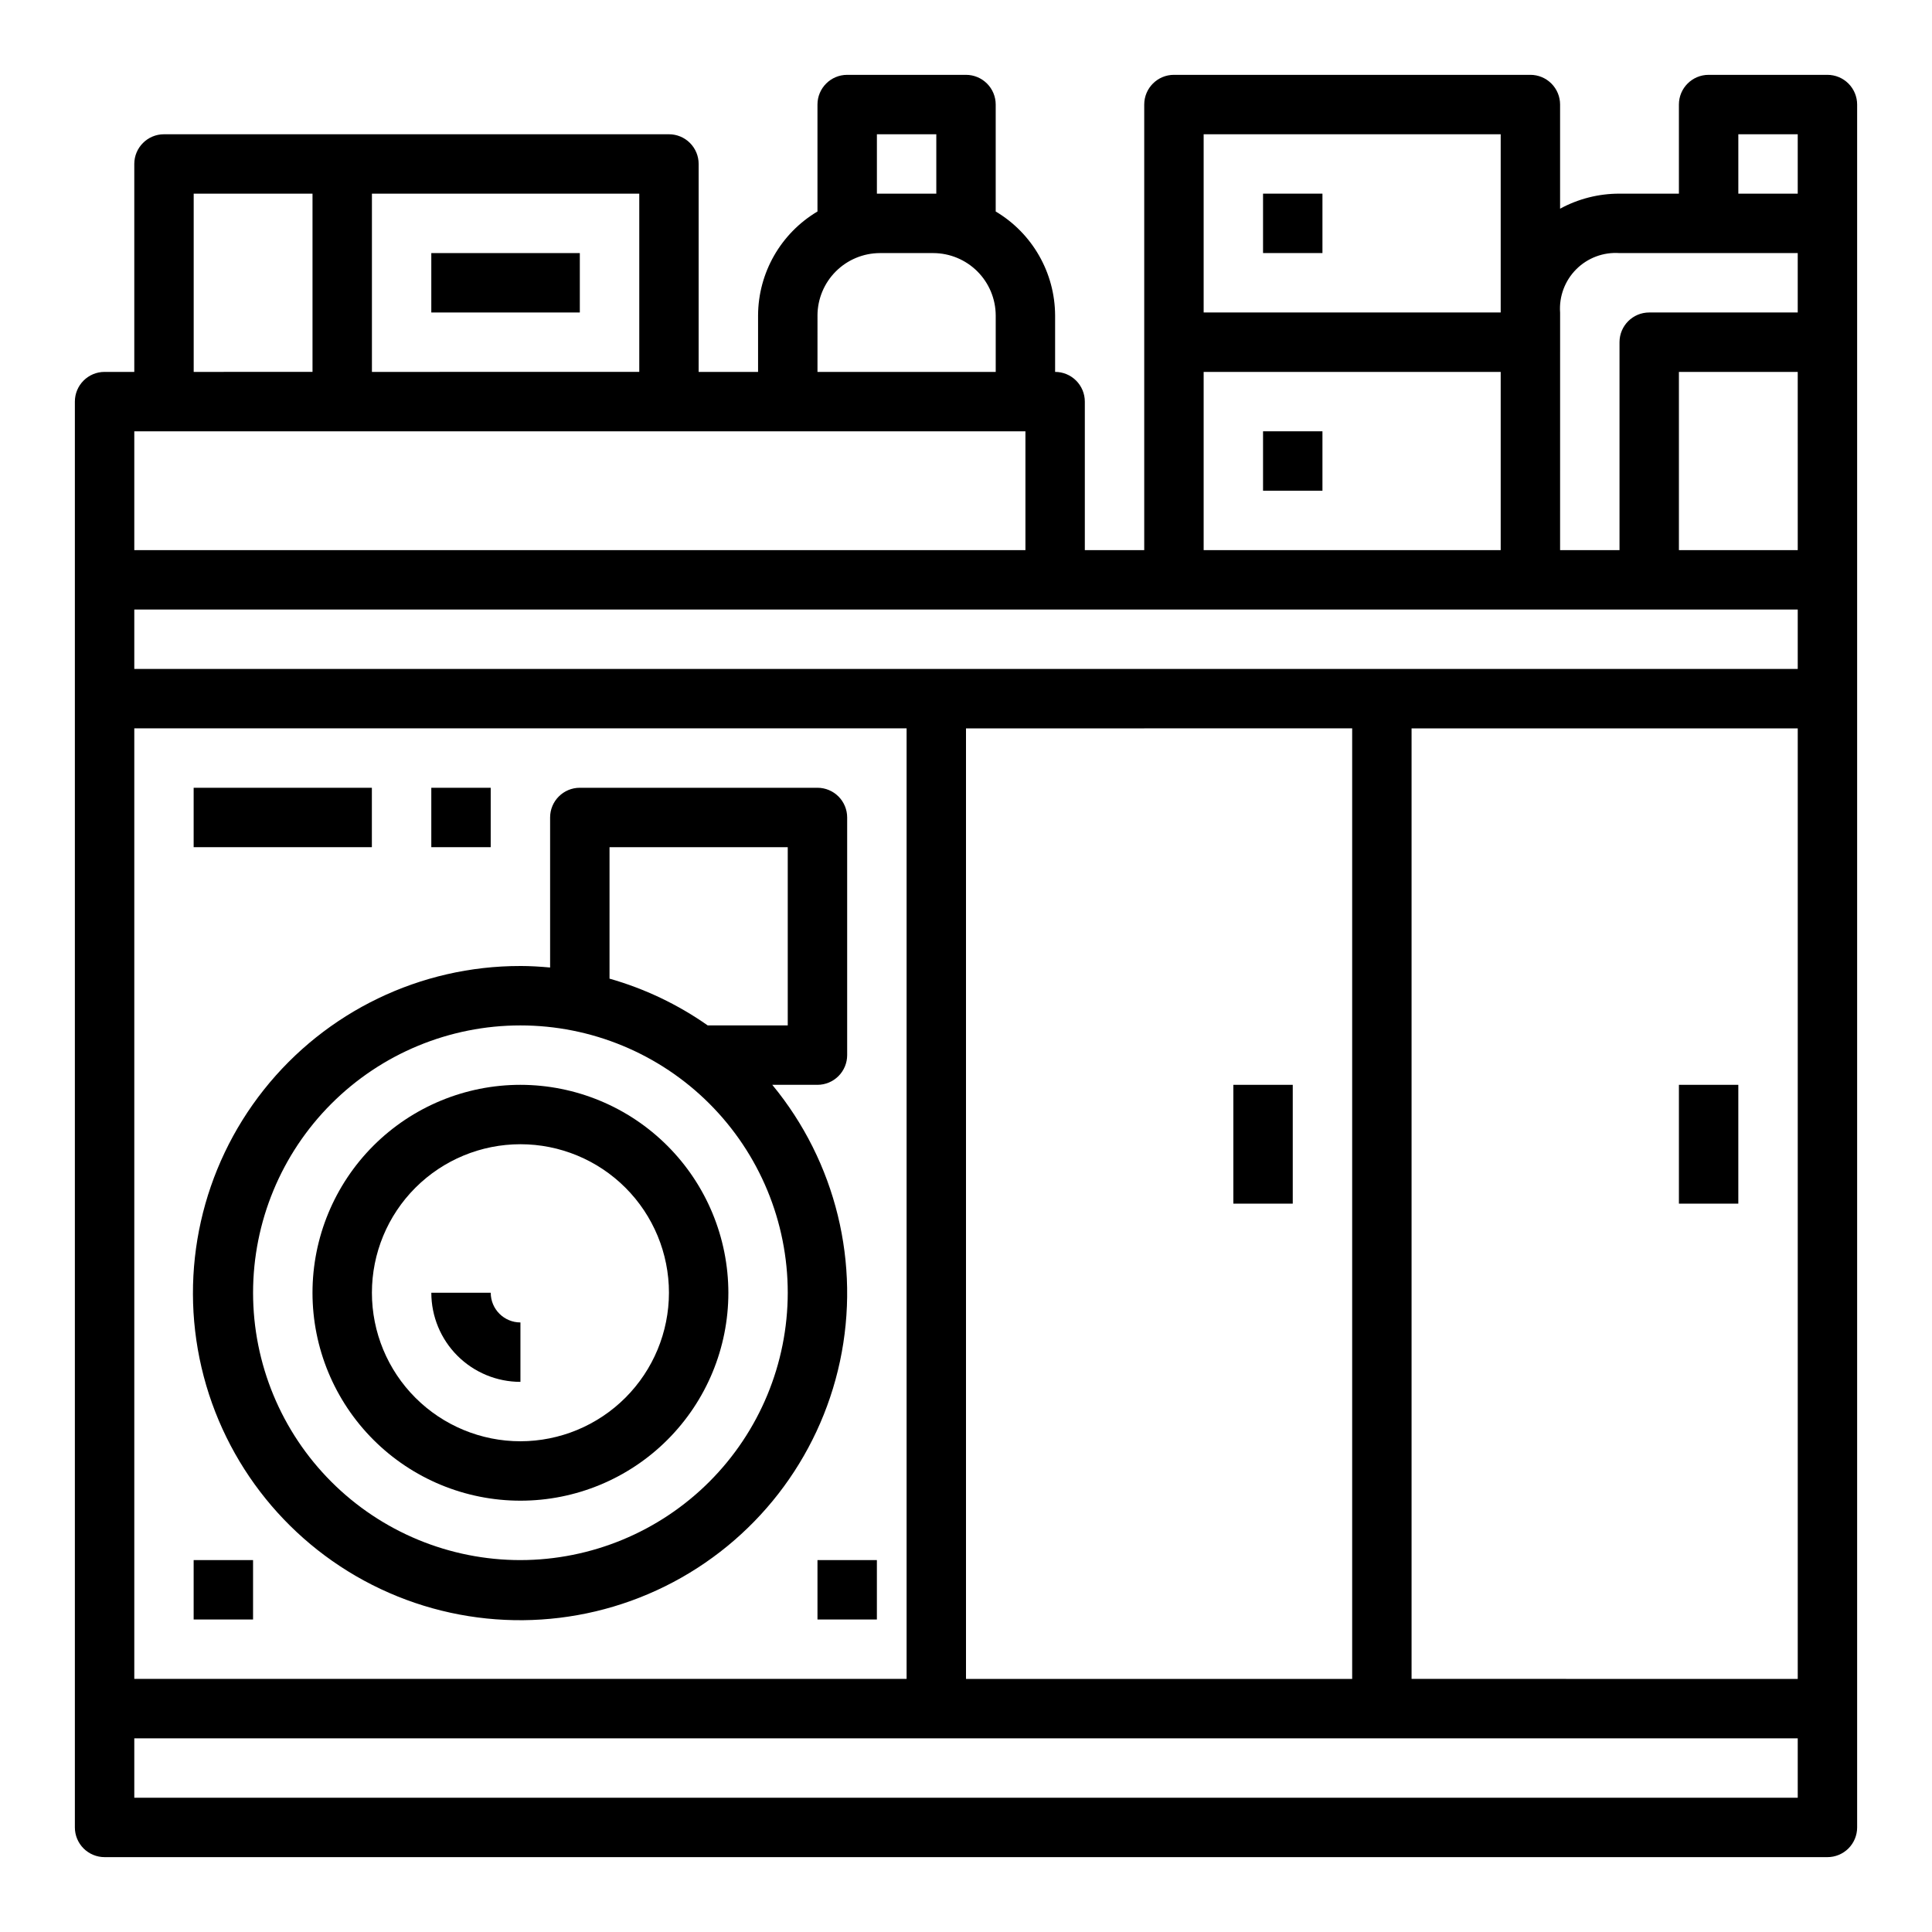
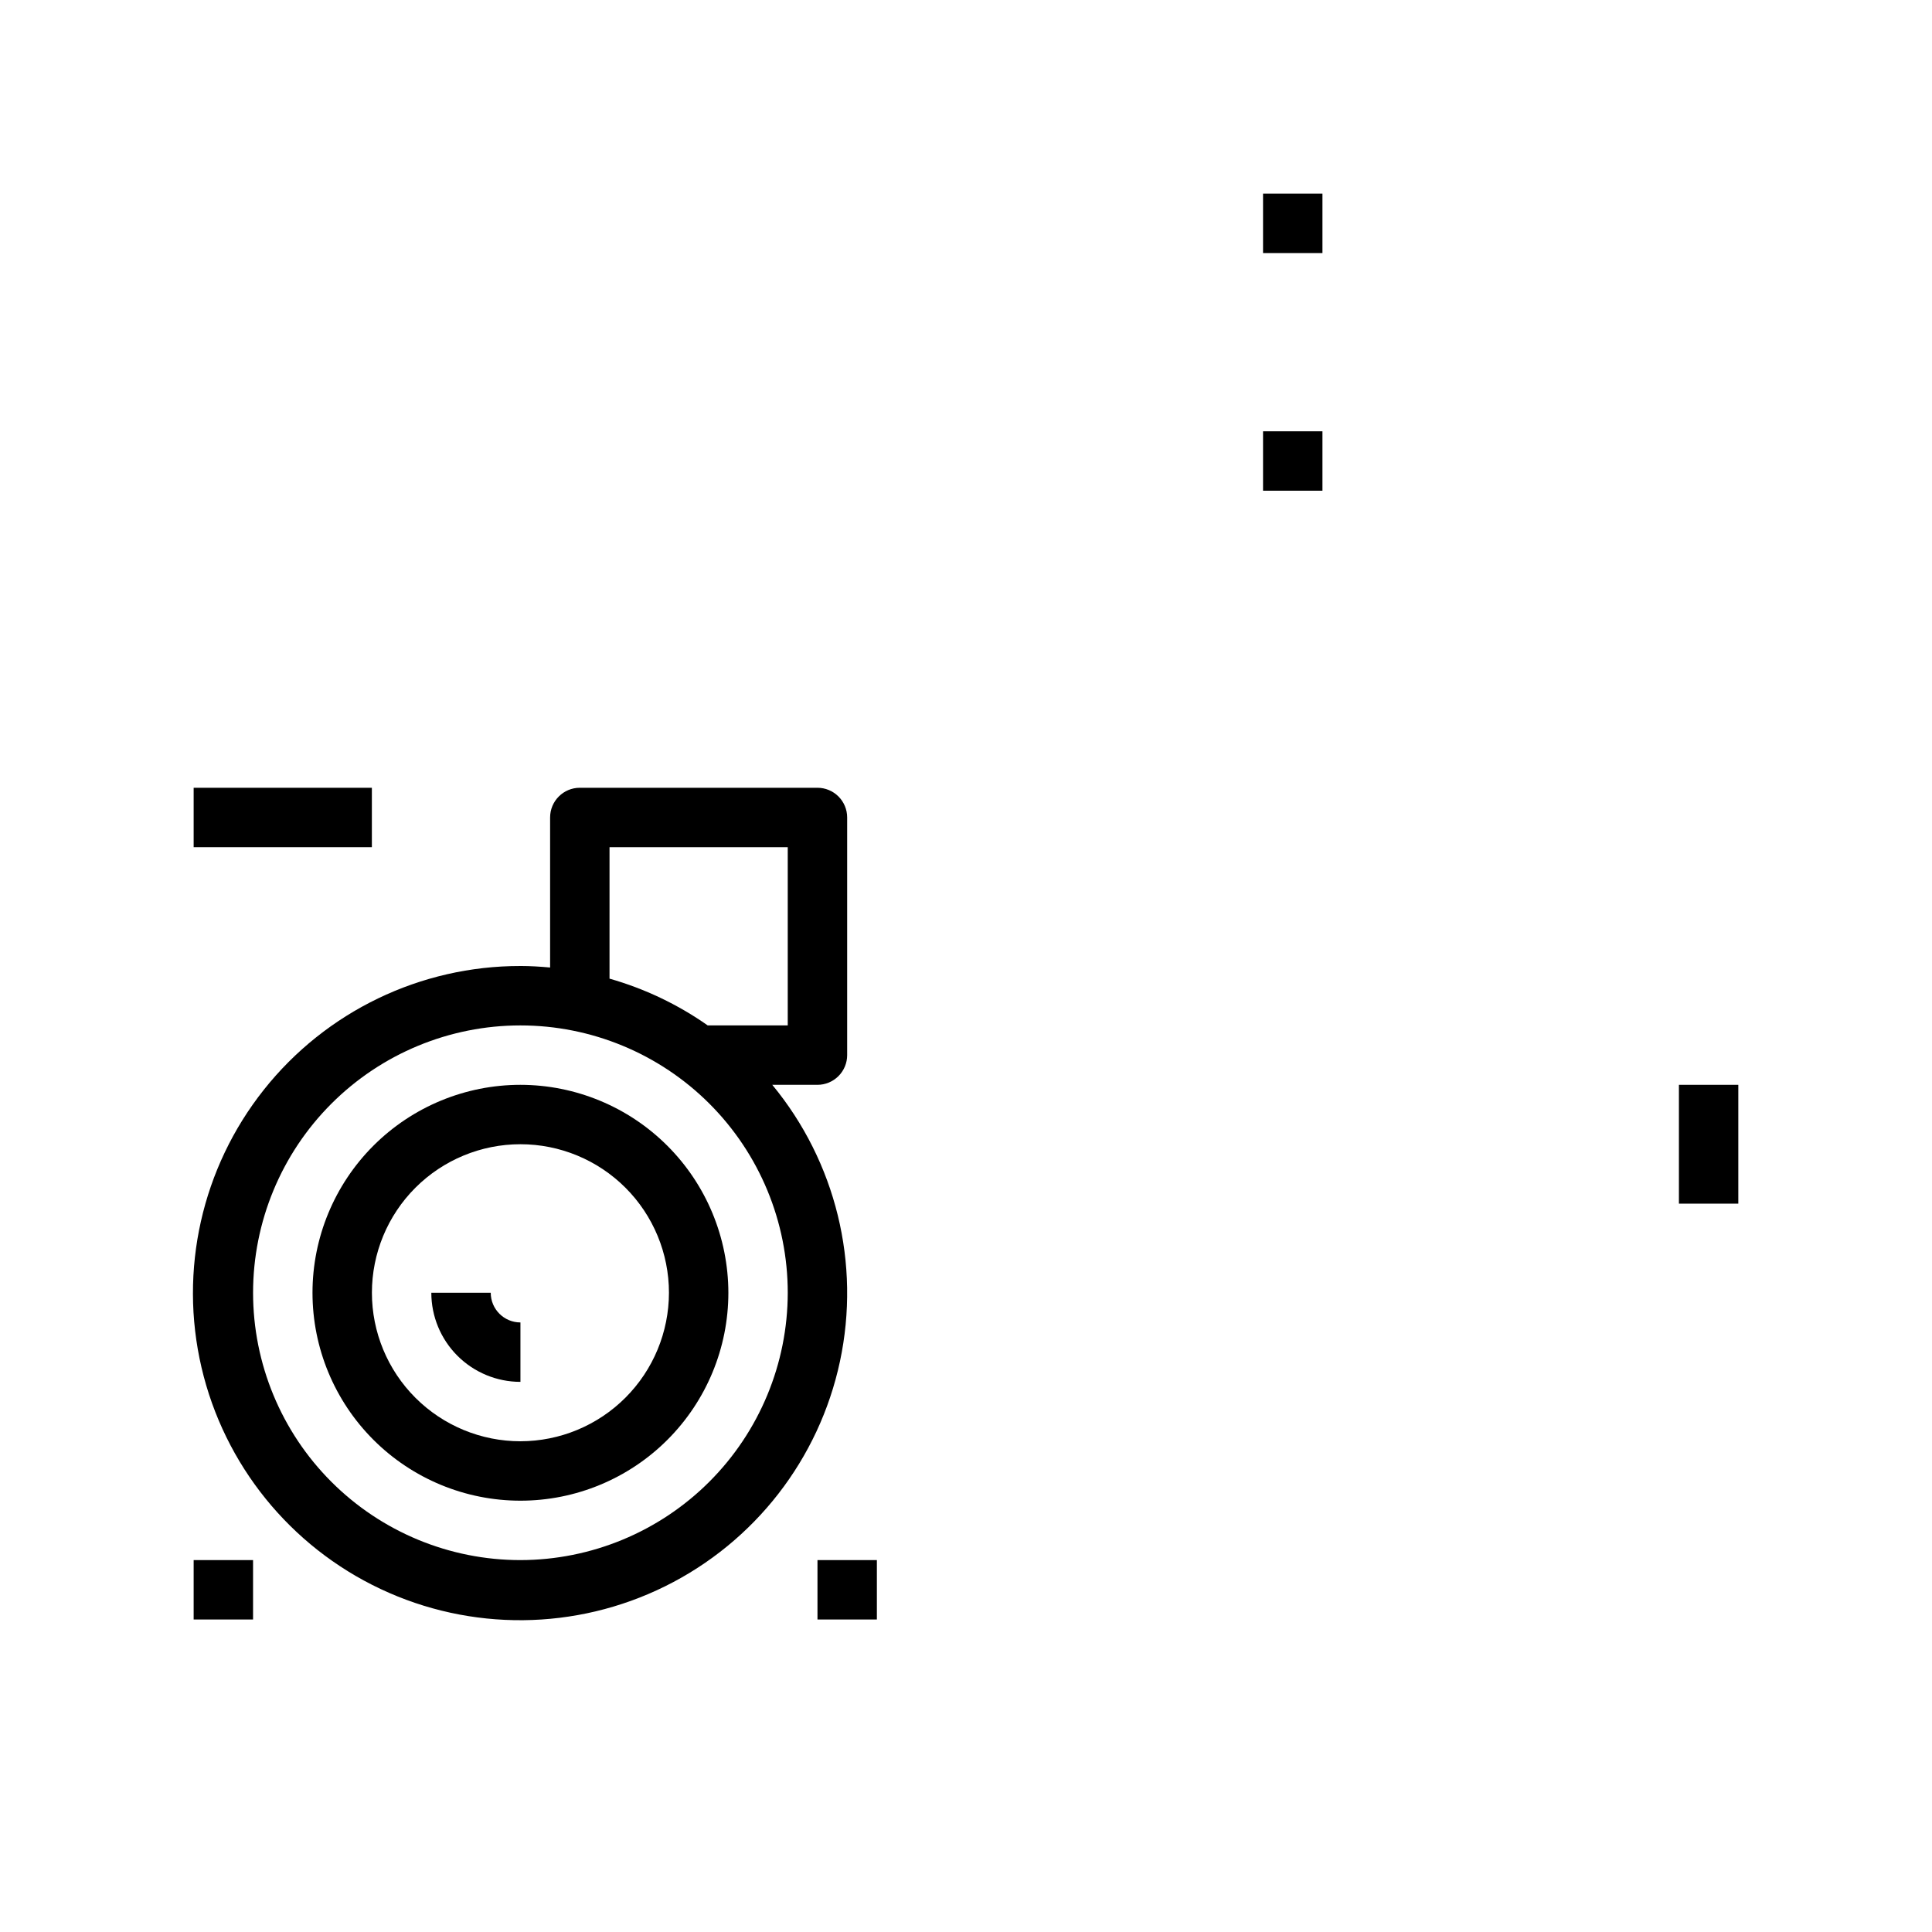
<svg xmlns="http://www.w3.org/2000/svg" fill="#000000" width="800px" height="800px" version="1.1" viewBox="144 144 512 512">
  <g>
-     <path d="m171.71 636.16h456.58c2.086 0 4.09-0.832 5.566-2.305 1.473-1.477 2.305-3.481 2.305-5.566v-456.58c0-2.09-0.832-4.09-2.305-5.566-1.477-1.477-3.481-2.309-5.566-2.309h-31.488c-4.348 0-7.875 3.527-7.875 7.875v23.613h-15.742c-5.5-0.016-10.914 1.355-15.746 3.984v-27.598c0-2.09-0.828-4.09-2.305-5.566-1.477-1.477-3.477-2.309-5.566-2.309h-94.465c-4.348 0-7.871 3.527-7.871 7.875v118.08h-15.742v-39.359c0-2.086-0.832-4.09-2.309-5.566-1.477-1.477-3.477-2.305-5.566-2.305v-14.957c-0.043-11.312-6.019-21.77-15.742-27.551v-28.34c0-2.09-0.828-4.09-2.305-5.566-1.477-1.477-3.481-2.309-5.566-2.309h-31.488c-4.348 0-7.875 3.527-7.875 7.875v28.34c-9.723 5.781-15.699 16.238-15.742 27.551v14.957h-15.746v-55.105c0-2.086-0.828-4.09-2.305-5.566-1.477-1.477-3.477-2.305-5.566-2.305h-133.82c-4.348 0-7.871 3.523-7.871 7.871v55.105h-7.871c-4.348 0-7.875 3.523-7.875 7.871v377.86c0 2.086 0.832 4.09 2.309 5.566 1.477 1.473 3.477 2.305 5.566 2.305zm448.71-47.23-102.34-0.004v-251.9h102.34zm0-299.14-31.492-0.004v-47.23h31.488zm-15.746-110.21h15.742v15.742h-15.742zm-47.23 47.23h-0.004c-0.297-4.258 1.266-8.438 4.285-11.457 3.019-3.019 7.199-4.582 11.461-4.285h47.23v15.742h-39.359c-4.348 0-7.871 3.527-7.871 7.875v55.105l-15.746-0.004zm-94.465-47.23h78.719v47.23h-78.719zm0 62.977h78.719v47.23h-78.719zm-86.594-62.977h15.742v15.742h-15.742zm-15.742 48.02h-0.004c0.016-4.379 1.762-8.578 4.859-11.672 3.098-3.098 7.293-4.844 11.672-4.859h14.172c4.379 0.016 8.574 1.762 11.672 4.859 3.098 3.094 4.844 7.293 4.859 11.672v14.957h-47.234zm-118.08-32.277h70.848v47.23l-70.848 0.004zm-47.234 0h31.488v47.23l-31.488 0.004zm-15.742 62.977h236.16v31.488h-236.16zm0 47.23 440.83 0.004v15.742h-440.83zm322.75 31.488v251.91h-102.34v-251.9zm-322.75 0.004h204.67v251.9h-204.67zm0 267.65h440.83v15.742h-440.83z" />
-     <path d="m470.85 431.49h15.742v31.488h-15.742z" />
    <path d="m588.93 431.49h15.742v31.488h-15.742z" />
    <path d="m281.92 431.49c-14.613 0-28.629 5.805-38.965 16.137-10.332 10.336-16.141 24.352-16.141 38.965 0 14.617 5.809 28.633 16.141 38.965 10.336 10.336 24.352 16.141 38.965 16.141s28.629-5.805 38.965-16.141c10.332-10.332 16.141-24.348 16.141-38.965-0.02-14.609-5.828-28.613-16.16-38.945-10.328-10.332-24.336-16.141-38.945-16.156zm0 94.465v-0.004c-10.438 0-20.449-4.144-27.832-11.527-7.383-7.379-11.527-17.391-11.527-27.832 0-10.438 4.144-20.449 11.527-27.832 7.383-7.379 17.395-11.527 27.832-11.527s20.449 4.148 27.832 11.527c7.383 7.383 11.527 17.395 11.527 27.832-0.012 10.438-4.164 20.441-11.543 27.82s-17.383 11.527-27.816 11.539z" />
    <path d="m274.05 486.59h-15.746c0 6.266 2.488 12.27 6.918 16.699 4.43 4.43 10.438 6.918 16.699 6.918v-15.746c-4.348 0-7.871-3.523-7.871-7.871z" />
    <path d="m348.66 431.49h11.973c2.09 0 4.09-0.832 5.566-2.309 1.477-1.477 2.309-3.477 2.309-5.566v-62.977c0-2.086-0.832-4.09-2.309-5.566-1.477-1.473-3.477-2.305-5.566-2.305h-62.973c-4.348 0-7.875 3.523-7.875 7.871v39.762c-2.598-0.234-5.211-0.402-7.871-0.402v0.004c-26.473-0.031-51.508 12.039-67.973 32.77-16.465 20.73-22.555 47.848-16.539 73.625 6.019 25.781 23.488 47.395 47.434 58.691 23.941 11.293 51.73 11.031 75.457-0.719 23.723-11.75 40.777-33.691 46.305-59.582 5.527-25.891-1.078-52.887-17.938-73.297zm-43.129-62.977h47.23v47.23h-21.215c-7.914-5.559-16.711-9.746-26.016-12.391zm-23.617 188.93c-18.789 0-36.809-7.461-50.098-20.75-13.285-13.285-20.75-31.305-20.75-50.098 0-18.789 7.465-36.809 20.75-50.098 13.289-13.285 31.309-20.75 50.098-20.75 18.789 0 36.812 7.465 50.098 20.75 13.285 13.289 20.75 31.309 20.75 50.098-0.02 18.785-7.492 36.793-20.773 50.074s-31.289 20.754-50.074 20.773z" />
    <path d="m195.32 352.77h47.23v15.742h-47.23z" />
-     <path d="m258.3 352.77h15.742v15.742h-15.742z" />
    <path d="m195.32 557.44h15.742v15.742h-15.742z" />
    <path d="m360.64 557.44h15.742v15.742h-15.742z" />
-     <path d="m258.3 211.07h39.359v15.742h-39.359z" />
    <path d="m478.72 195.32h15.742v15.742h-15.742z" />
    <path d="m478.72 258.3h15.742v15.742h-15.742z" />
  </g>
</svg>